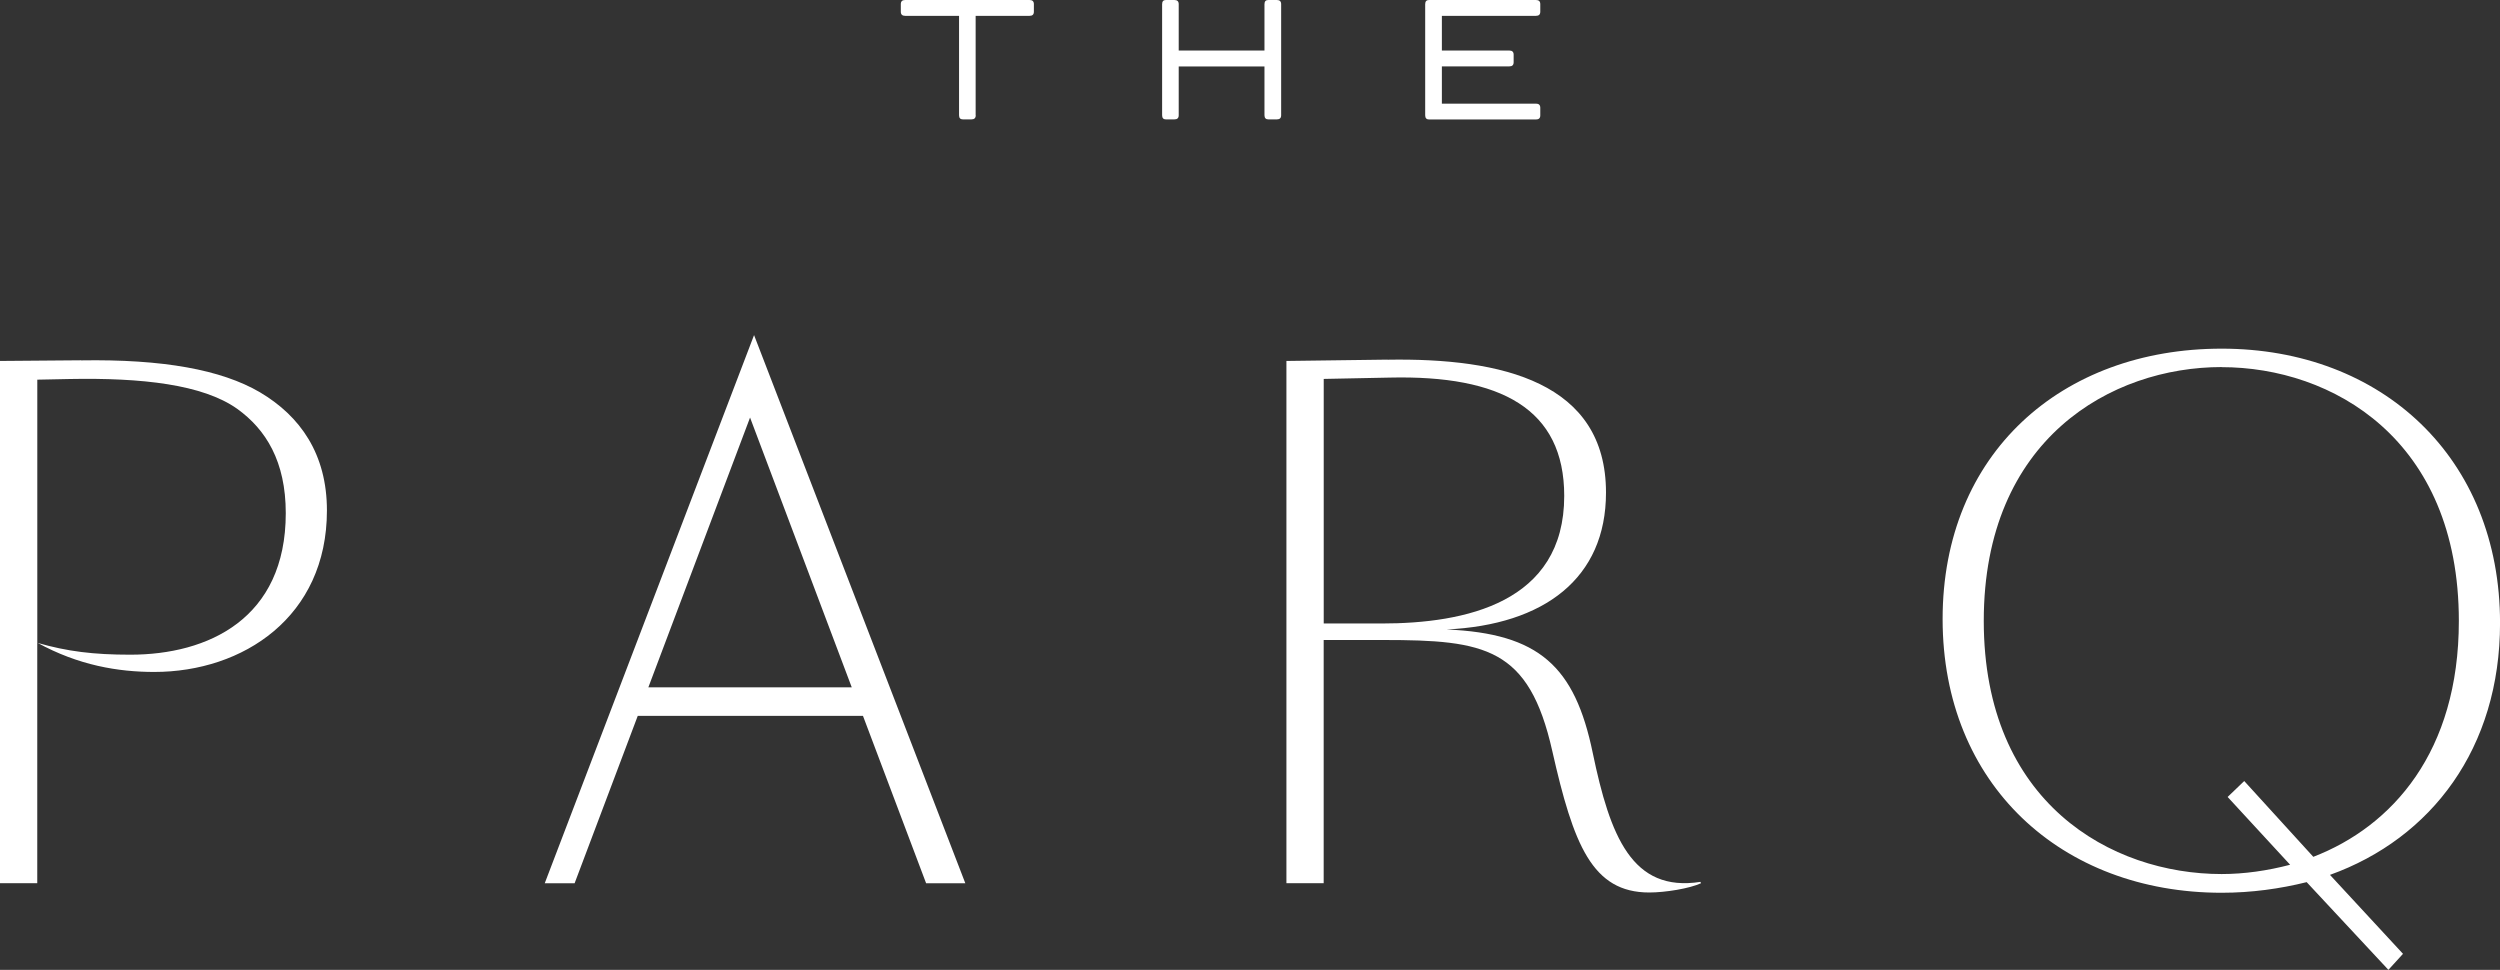
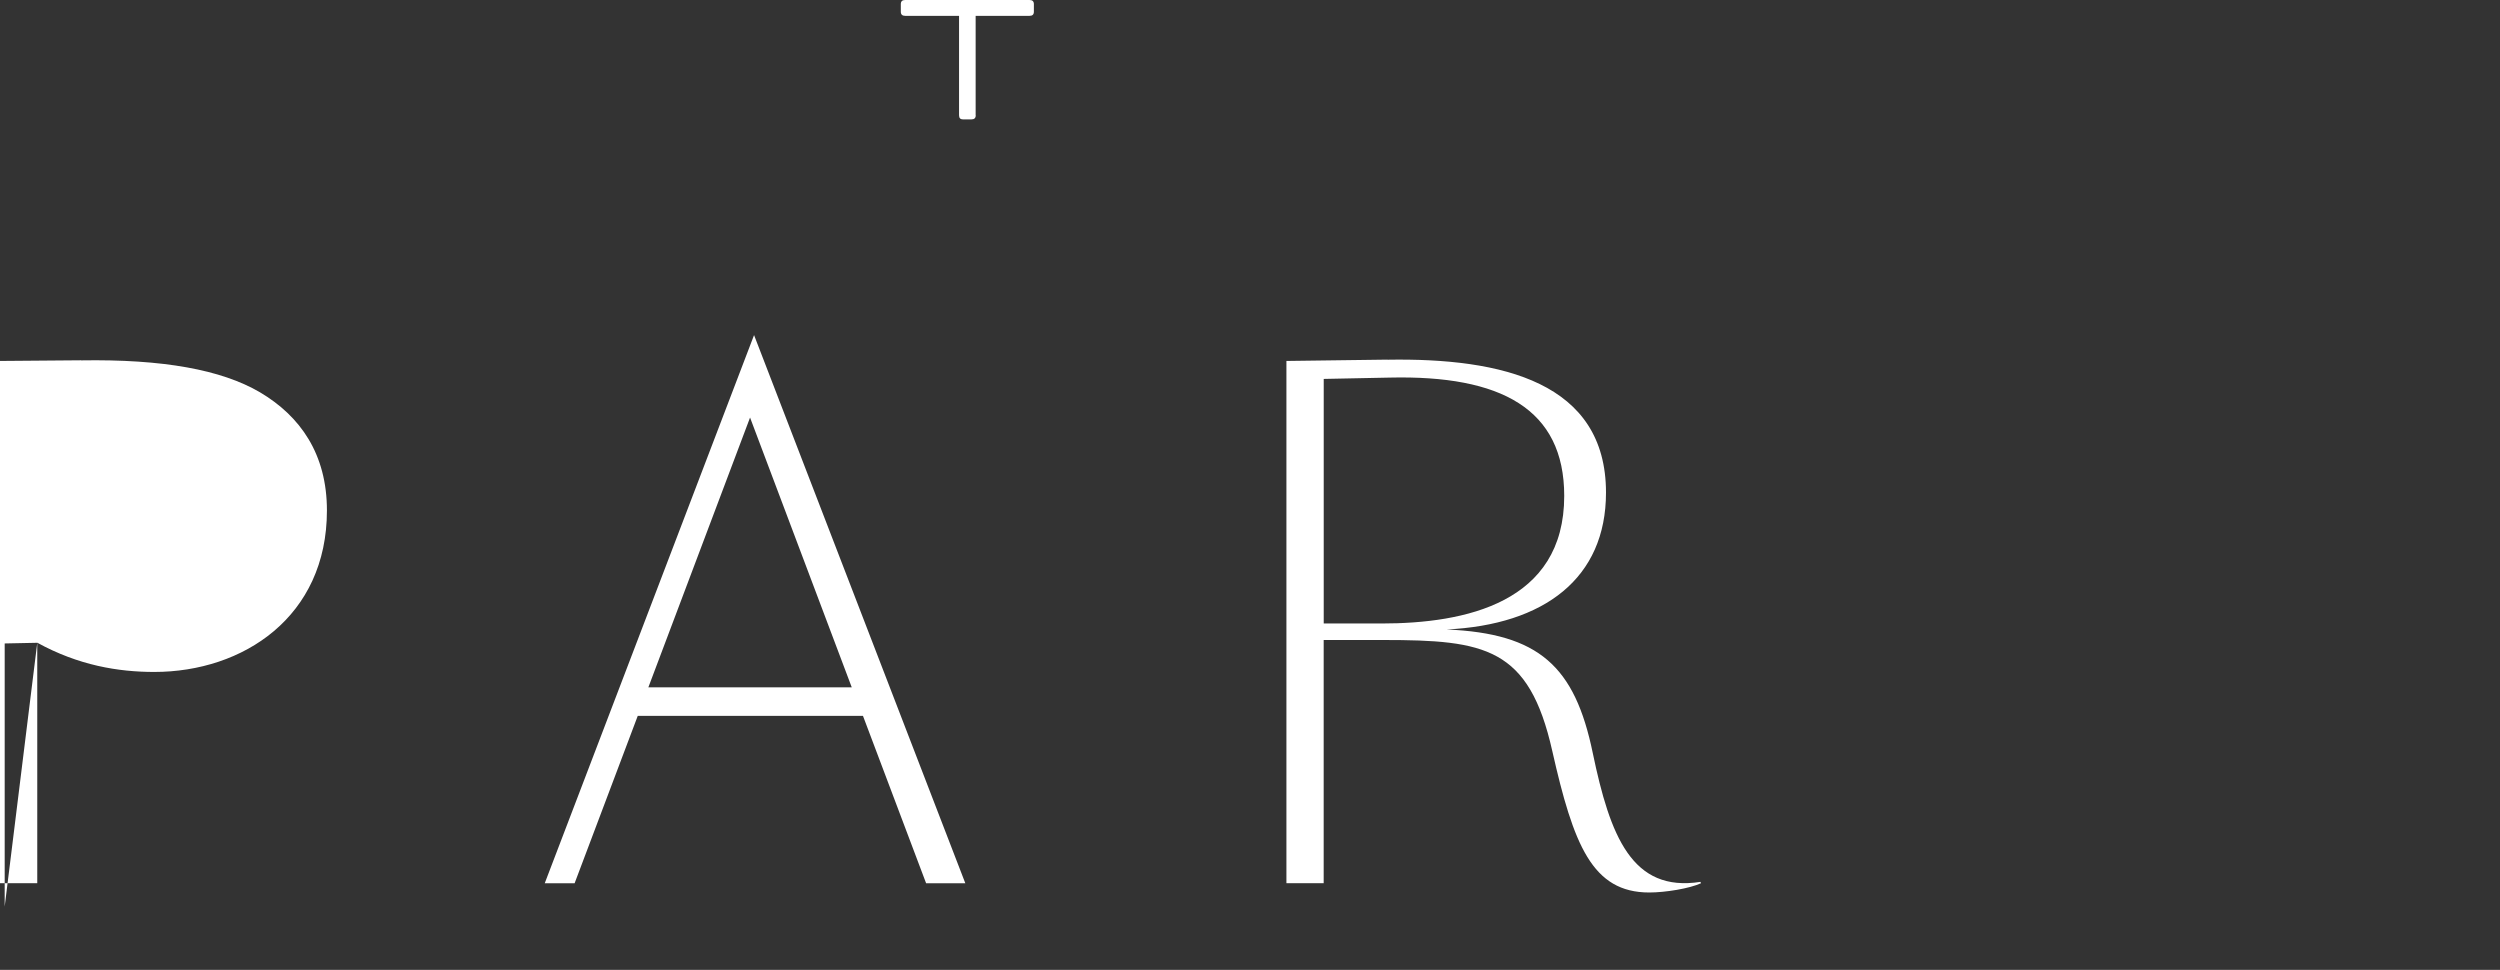
<svg xmlns="http://www.w3.org/2000/svg" viewBox="0 0 564.96 219.17" id="Layer_2">
  <rect x="0" y="0" width="564.96" height="219.17" fill="#333333" stroke="none" />
  <defs>
    <style>.cls-1{fill:#fff;}</style>
  </defs>
  <g id="Layer_1-2">
    <path d="M220.5,26.04c0,.65-.33.94-.98.94h-1.92c-.57,0-.87-.3-.87-.94V3.58h-12.18c-.65,0-.98-.3-.98-.94V.94c0-.65.33-.94.98-.94h28.11c.65,0,.98.3.98.94v1.7c0,.65-.33.94-.98.94h-12.18v22.46h.02Z" class="cls-1" />
-     <path d="M285.75,26.04v-11.02h-19.38v11.02c0,.65-.33.94-.98.94h-1.92c-.55,0-.85-.3-.85-.94V.94c0-.65.3-.94.85-.94h1.92c.65,0,.98.3.98.94v10.48h19.38V.94c0-.65.31-.94.87-.94h1.92c.65,0,.98.3.98.94v25.1c0,.65-.33.94-.98.94h-1.92c-.55,0-.87-.3-.87-.94" class="cls-1" />
-     <path d="M322.07,26.04V.94c0-.65.31-.94.87-.94h24.16c.65,0,.98.3.98.94v1.7c0,.65-.33.94-.98.94h-21.26v7.84h15.24c.65,0,.98.3.98.94v1.7c0,.65-.33.94-.98.94h-15.24v8.42h21.26c.65,0,.98.3.98.94v1.7c0,.65-.33.94-.98.94h-24.16c-.55,0-.87-.3-.87-.94" class="cls-1" />
-     <path d="M8.42,145.26c6.75,1.96,12.75,2.69,21.02,2.69,17.57,0,35.14-8.1,35.14-31.98,0-11.72-4.5-18.92-10.96-23.57-7.81-5.55-21.63-7.05-37.83-6.75l-7.36.15v59.46ZM18.33,81.44c18.47-.3,31.69,2.1,40.4,7.2,9.15,5.41,15.15,13.97,15.15,26.72,0,24.03-18.92,36.49-39.03,36.49-8.12,0-17.13-1.49-26.43-6.61v54.35H0v-118.02l18.33-.15v.02Z" class="cls-1" />
+     <path d="M8.42,145.26l-7.36.15v59.46ZM18.33,81.44c18.47-.3,31.69,2.1,40.4,7.2,9.15,5.41,15.15,13.97,15.15,26.72,0,24.03-18.92,36.49-39.03,36.49-8.12,0-17.13-1.49-26.43-6.61v54.35H0v-118.02l18.33-.15v.02Z" class="cls-1" />
    <path d="M146.53,155.32h45.95l-22.98-60.96s-22.98,60.96-22.98,60.96ZM170.41,75.74l47.74,123.87h-8.86l-14.27-37.83h-50.9l-14.27,37.83h-6.75s47.3-123.87,47.3-123.87Z" class="cls-1" />
    <path d="M299.12,140.9h13.07c18.92,0,41.3-4.65,41.3-28.83,0-19.67-14.27-27.33-39.49-26.74l-14.86.3v55.25l-.02.02ZM313.53,81.29c25.98-.44,49.4,5.11,49.4,30.03,0,19.38-13.97,29.88-36.02,30.93,20.87.9,28.97,8.27,33.03,27.92,3.91,18.77,8.86,31.54,24.32,29.12l.15.3c-2.55,1.2-8.1,2.1-11.7,2.1-12.92,0-17.13-10.81-21.92-31.98-5.26-23.42-15.17-25.08-38.15-25.08h-13.51v54.96h-8.42v-118.02l22.83-.3-.02.02Z" class="cls-1" />
-     <path d="M502.06,82.95c-24.91,0-53.76,16.22-53.76,57.36s28.83,57.21,53.76,57.21c5.11,0,10.37-.76,15.47-2.1l-14.12-15.32,3.75-3.6,15.61,17.13c17.86-6.9,32.89-23.73,32.89-53.3,0-41.14-28.68-57.36-53.61-57.36M526.52,197.69l16.52,17.86-3.3,3.62-18.47-19.82c-6,1.49-12.46,2.4-19.21,2.4-36.19,0-63.06-24.47-63.06-61.86s26.87-61.1,63.06-61.1,62.91,24.64,62.91,62.01c0,28.24-15.47,48.65-38.44,56.91" class="cls-1" />
  </g>
</svg>